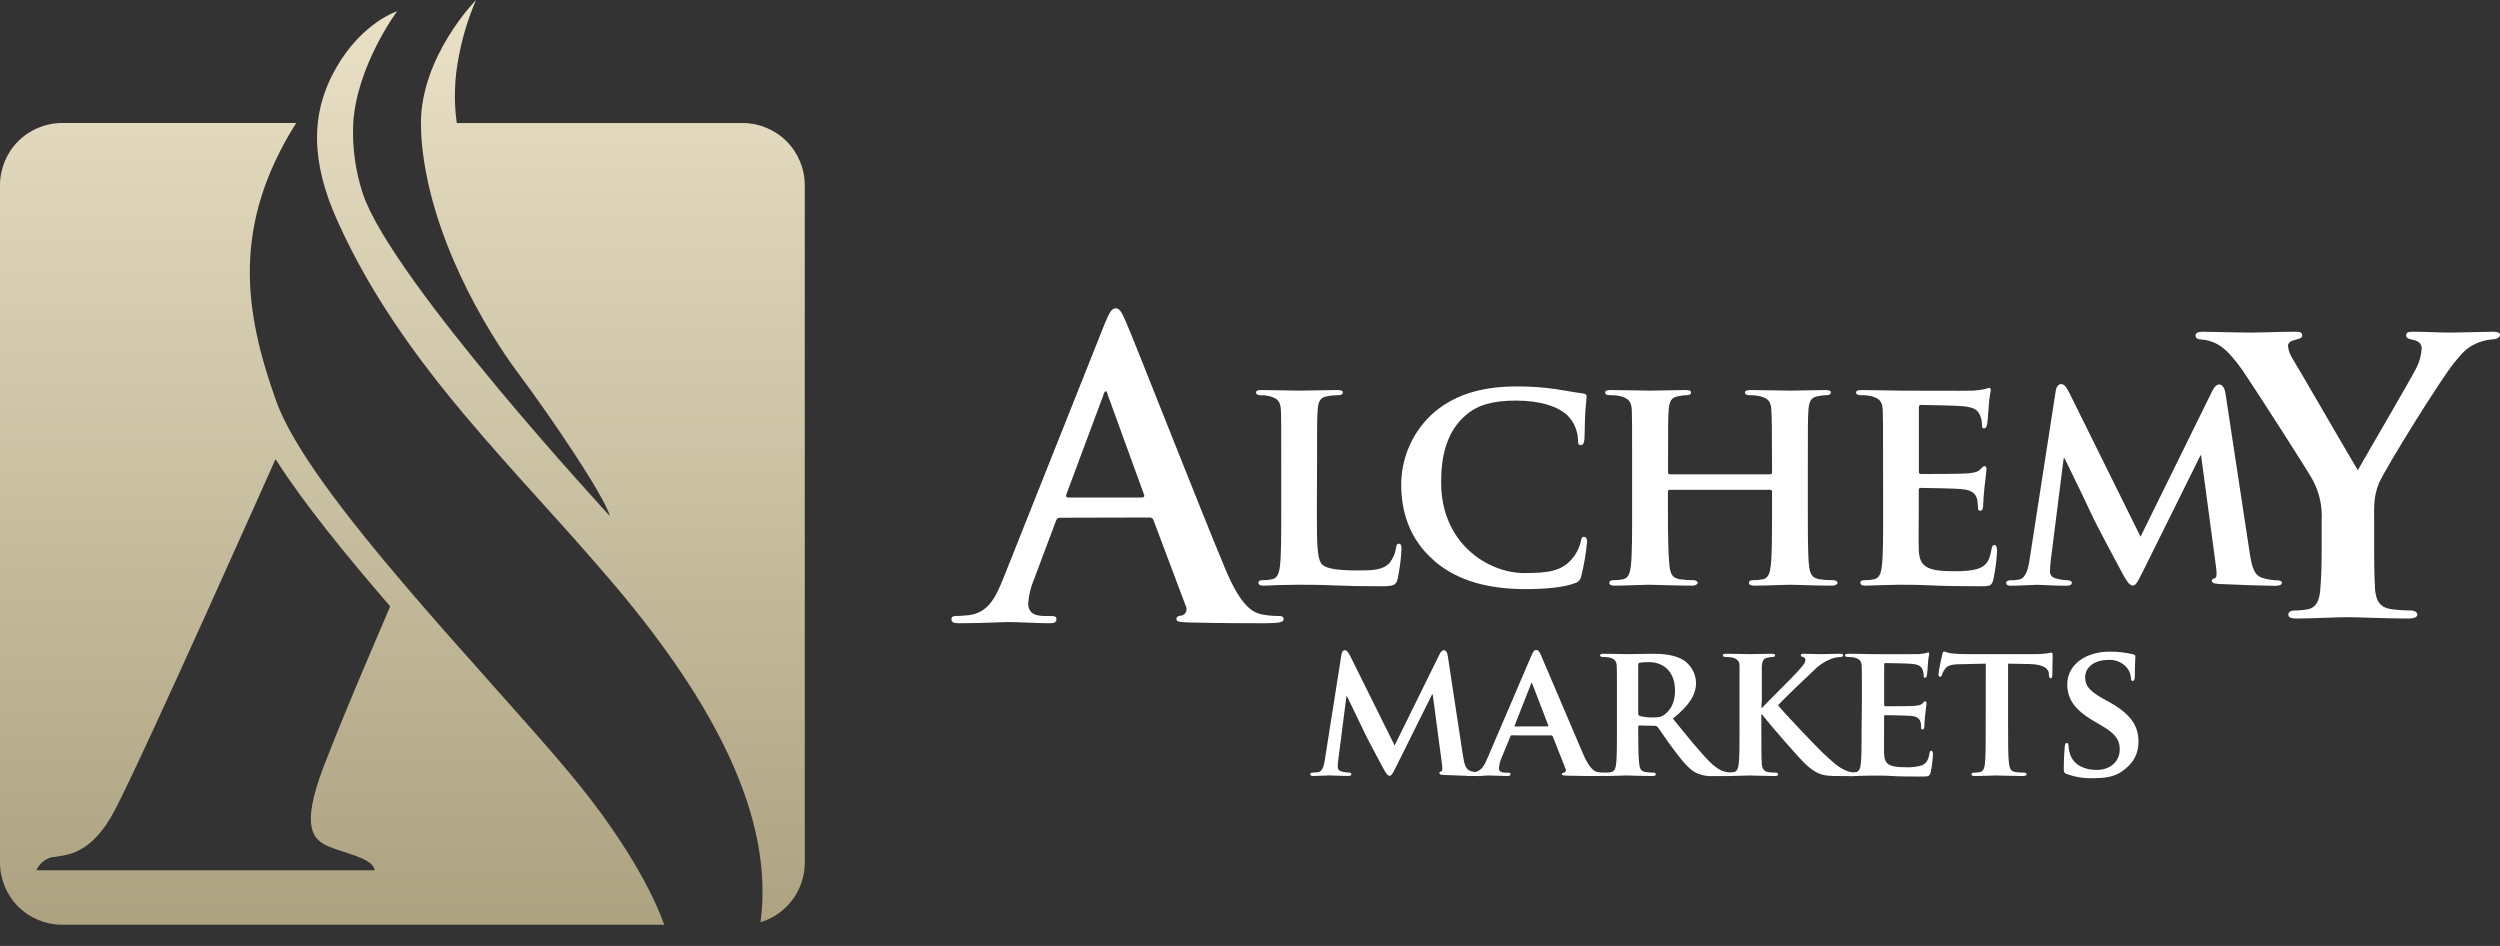
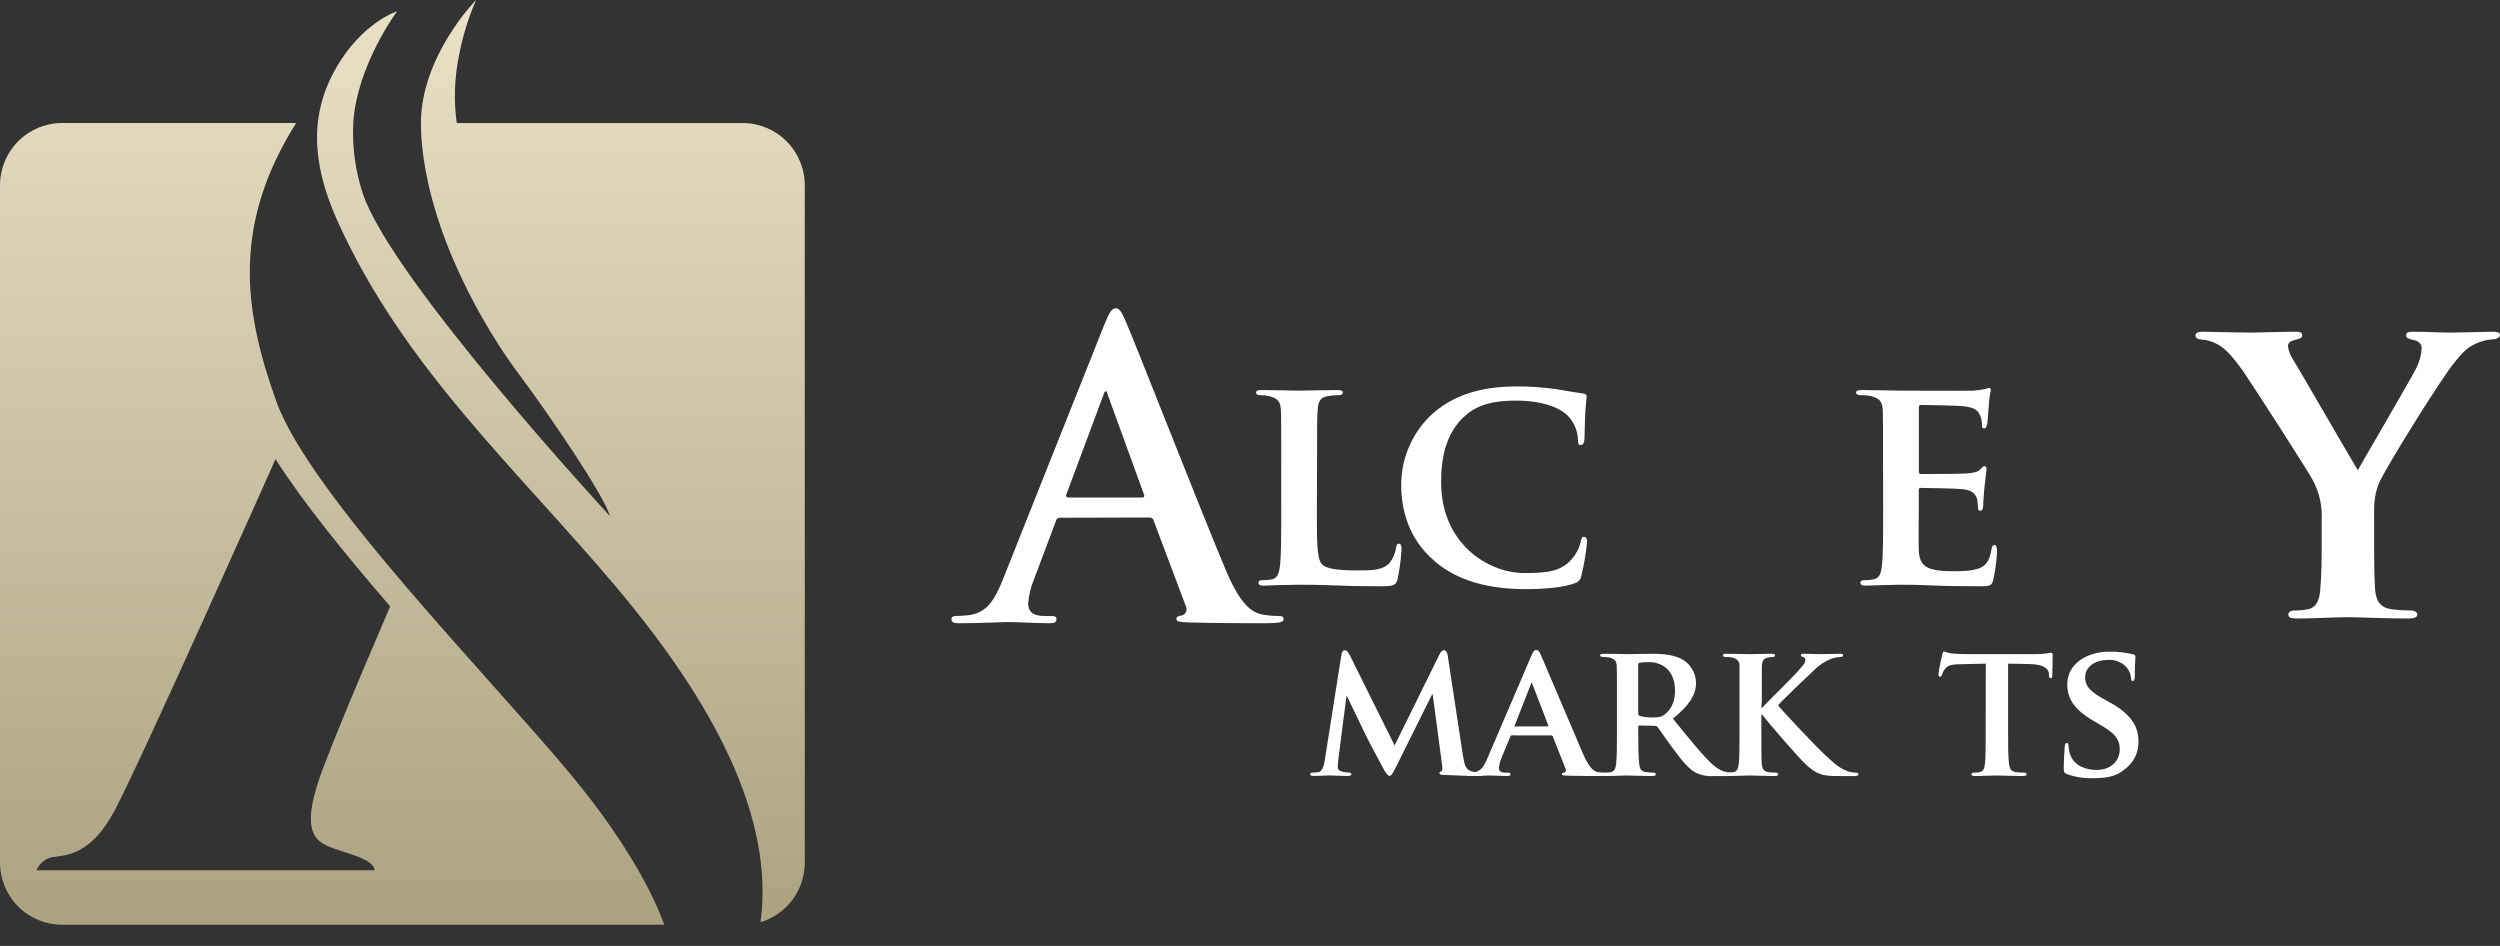
<svg xmlns="http://www.w3.org/2000/svg" width="111" height="42" viewBox="0 0 111 42" fill="none">
  <rect x="0" y="0" width="111" height="42" fill="#333333" stroke="none" />
  <path d="M47.05 22.987C46.961 22.987 46.924 23.023 46.884 23.13L45.92 25.696C45.771 26.045 45.68 26.415 45.651 26.793C45.651 27.116 45.817 27.35 46.368 27.35H46.638C46.852 27.35 46.906 27.385 46.906 27.494C46.906 27.637 46.799 27.672 46.601 27.672C46.029 27.672 45.256 27.619 44.702 27.619C44.504 27.619 43.519 27.672 42.587 27.672C42.353 27.672 42.245 27.637 42.245 27.494C42.245 27.385 42.317 27.35 42.46 27.35C42.646 27.348 42.831 27.335 43.016 27.313C43.848 27.205 44.181 26.594 44.541 25.696L49.035 14.408C49.249 13.888 49.357 13.689 49.534 13.689C49.71 13.689 49.802 13.856 49.982 14.265C50.413 15.254 53.281 22.586 54.427 25.318C55.11 26.936 55.629 27.188 56.005 27.276C56.254 27.326 56.506 27.35 56.759 27.35C56.902 27.35 56.992 27.367 56.992 27.494C56.992 27.62 56.826 27.672 56.16 27.672C55.494 27.672 54.206 27.672 52.771 27.637C52.448 27.619 52.234 27.619 52.234 27.494C52.234 27.368 52.305 27.35 52.485 27.327C52.525 27.313 52.562 27.291 52.592 27.262C52.623 27.233 52.647 27.197 52.663 27.158C52.679 27.119 52.686 27.076 52.684 27.034C52.682 26.992 52.671 26.95 52.651 26.913L51.217 23.103C51.207 23.064 51.184 23.03 51.151 23.007C51.118 22.983 51.078 22.973 51.038 22.977L47.05 22.987ZM50.712 22.089C50.802 22.089 50.819 22.034 50.802 21.98L49.188 17.54C49.171 17.468 49.153 17.373 49.098 17.373C49.043 17.373 49.01 17.462 48.991 17.54L47.342 21.962C47.324 22.034 47.342 22.089 47.413 22.089H50.712Z" fill="white" />
  <path d="M58.469 22.666C58.469 24.14 58.469 24.869 58.725 25.084C58.926 25.251 59.391 25.328 60.301 25.328C60.934 25.328 61.391 25.314 61.688 25.004C61.848 24.806 61.951 24.567 61.986 24.315C61.999 24.206 62.026 24.14 62.119 24.14C62.212 24.14 62.227 24.26 62.227 24.395C62.203 24.84 62.144 25.283 62.052 25.72C61.971 25.975 61.917 26.03 61.298 26.03C60.449 26.03 59.762 26.017 59.169 25.99C58.577 25.963 58.077 25.962 57.593 25.962C57.458 25.962 57.202 25.975 56.927 25.975C56.653 25.975 56.348 26.003 56.105 26.003C55.957 26.003 55.875 25.962 55.875 25.882C55.875 25.802 55.917 25.76 56.065 25.76C56.205 25.763 56.346 25.75 56.483 25.72C56.724 25.665 56.792 25.449 56.832 25.111C56.887 24.625 56.887 23.721 56.887 22.666V20.64C56.887 18.898 56.887 18.575 56.872 18.209C56.846 17.817 56.739 17.695 56.361 17.589C56.233 17.558 56.102 17.544 55.97 17.547C55.835 17.547 55.769 17.507 55.769 17.425C55.769 17.343 55.849 17.318 56.025 17.318C56.576 17.318 57.332 17.345 57.655 17.345C57.938 17.345 58.908 17.318 59.366 17.318C59.541 17.318 59.622 17.345 59.622 17.425C59.622 17.505 59.554 17.547 59.406 17.547C59.252 17.547 59.099 17.561 58.948 17.589C58.625 17.642 58.53 17.804 58.504 18.209C58.477 18.575 58.477 18.898 58.477 20.64L58.469 22.666Z" fill="white" />
  <path d="M63.695 24.909C62.53 23.923 62.214 22.626 62.214 21.518C62.215 20.926 62.339 20.34 62.578 19.799C62.817 19.257 63.165 18.771 63.602 18.371C64.464 17.615 65.599 17.157 67.36 17.157C67.937 17.156 68.513 17.196 69.084 17.277C69.529 17.345 69.917 17.425 70.271 17.467C70.406 17.48 70.446 17.534 70.446 17.602C70.446 17.695 70.419 17.831 70.391 18.236C70.364 18.615 70.364 19.249 70.351 19.479C70.338 19.646 70.298 19.763 70.184 19.763C70.071 19.763 70.063 19.668 70.063 19.519C70.047 19.119 69.884 18.739 69.605 18.453C69.201 18.061 68.407 17.786 67.315 17.786C66.278 17.786 65.617 17.974 65.078 18.435C64.203 19.191 63.986 20.299 63.986 21.418C63.986 24.148 66.088 25.444 67.678 25.444C68.73 25.444 69.309 25.363 69.78 24.835C69.974 24.615 70.113 24.351 70.184 24.066C70.211 23.891 70.238 23.836 70.333 23.836C70.427 23.836 70.468 23.944 70.468 24.04C70.421 24.554 70.335 25.065 70.211 25.566C70.199 25.647 70.163 25.722 70.108 25.781C70.053 25.841 69.981 25.882 69.902 25.9C69.43 26.088 68.527 26.157 67.759 26.157C66.143 26.157 64.763 25.823 63.69 24.914" fill="white" />
-   <path d="M78.61 21.059C78.637 21.059 78.678 21.046 78.678 20.978V20.736C78.678 18.992 78.665 18.567 78.65 18.209C78.623 17.817 78.517 17.695 78.139 17.589C77.988 17.558 77.835 17.544 77.681 17.547C77.546 17.547 77.478 17.507 77.478 17.427C77.478 17.347 77.56 17.318 77.734 17.318C78.367 17.318 79.203 17.345 79.514 17.345C79.795 17.345 80.577 17.318 81.035 17.318C81.21 17.318 81.291 17.345 81.291 17.427C81.291 17.509 81.21 17.547 81.075 17.547C80.957 17.55 80.84 17.564 80.725 17.589C80.416 17.642 80.321 17.804 80.294 18.209C80.268 18.575 80.268 18.898 80.268 20.64V22.666C80.268 23.721 80.268 24.625 80.321 25.126C80.361 25.449 80.429 25.665 80.792 25.72C80.993 25.747 81.196 25.761 81.4 25.76C81.521 25.76 81.588 25.826 81.588 25.882C81.588 25.937 81.493 26.003 81.345 26.003C80.577 26.003 79.795 25.962 79.472 25.962C79.203 25.962 78.367 26.003 77.909 26.003C77.743 26.003 77.653 25.962 77.653 25.882C77.653 25.802 77.708 25.76 77.843 25.76C77.987 25.764 78.132 25.75 78.274 25.72C78.517 25.665 78.583 25.449 78.623 25.111C78.678 24.625 78.678 23.747 78.678 22.693V21.815C78.677 21.798 78.669 21.781 78.656 21.769C78.644 21.757 78.627 21.75 78.61 21.748H74.138C74.096 21.748 74.056 21.762 74.056 21.815V22.693C74.056 23.747 74.069 24.625 74.124 25.126C74.164 25.449 74.231 25.665 74.582 25.72C74.783 25.747 74.985 25.76 75.188 25.76C75.323 25.76 75.376 25.826 75.376 25.882C75.376 25.937 75.283 26.003 75.135 26.003C74.366 26.003 73.543 25.962 73.207 25.962C72.938 25.962 72.157 26.003 71.684 26.003C71.536 26.003 71.456 25.962 71.456 25.882C71.456 25.802 71.496 25.76 71.644 25.76C71.785 25.763 71.925 25.75 72.062 25.72C72.305 25.665 72.372 25.449 72.413 25.111C72.466 24.625 72.466 23.721 72.466 22.666V20.64C72.466 18.898 72.466 18.575 72.453 18.209C72.427 17.817 72.318 17.695 71.941 17.589C71.786 17.557 71.628 17.543 71.469 17.547C71.348 17.547 71.268 17.507 71.268 17.427C71.268 17.347 71.361 17.318 71.523 17.318C72.157 17.318 72.938 17.345 73.262 17.345C73.543 17.345 74.366 17.318 74.838 17.318C75.005 17.318 75.08 17.345 75.08 17.427C75.08 17.509 75.013 17.547 74.865 17.547C74.753 17.549 74.641 17.564 74.532 17.589C74.209 17.642 74.116 17.804 74.088 18.209C74.061 18.575 74.061 18.992 74.061 20.736V20.978C74.061 21.046 74.101 21.059 74.143 21.059H78.61Z" fill="white" />
  <path d="M83.608 20.641C83.608 18.899 83.608 18.575 83.595 18.209C83.568 17.817 83.46 17.695 83.082 17.589C82.927 17.557 82.769 17.543 82.611 17.547C82.49 17.547 82.41 17.507 82.41 17.425C82.41 17.343 82.503 17.318 82.68 17.318C83.299 17.318 84.053 17.345 84.391 17.345C84.767 17.345 87.395 17.358 87.623 17.345C87.79 17.332 87.957 17.309 88.122 17.277C88.184 17.255 88.246 17.237 88.31 17.223C88.379 17.223 88.392 17.277 88.392 17.332C88.341 17.576 88.31 17.825 88.297 18.074C88.284 18.196 88.257 18.695 88.23 18.83C88.217 18.885 88.189 19.02 88.096 19.02C88.002 19.02 88.001 18.965 88.001 18.872C88.002 18.728 87.974 18.586 87.919 18.453C87.826 18.25 87.731 18.088 87.138 18.034C86.936 18.008 85.522 17.979 85.279 17.979C85.224 17.979 85.198 18.021 85.198 18.088V20.924C85.198 20.991 85.211 21.046 85.279 21.046C85.549 21.046 87.085 21.046 87.353 21.019C87.621 20.993 87.813 20.964 87.919 20.843C88.014 20.762 88.054 20.694 88.109 20.694C88.164 20.694 88.202 20.749 88.202 20.816C88.202 20.883 88.175 21.073 88.109 21.65C88.082 21.88 88.054 22.339 88.054 22.421C88.054 22.503 88.041 22.676 87.933 22.676C87.853 22.676 87.826 22.636 87.826 22.583C87.813 22.461 87.813 22.312 87.786 22.164C87.718 21.934 87.57 21.759 87.12 21.718C86.904 21.69 85.557 21.663 85.261 21.663C85.206 21.663 85.193 21.718 85.193 21.785V22.705C85.193 23.095 85.18 24.068 85.193 24.407C85.219 25.189 85.584 25.364 86.797 25.364C87.107 25.364 87.605 25.351 87.914 25.216C88.224 25.081 88.345 24.839 88.427 24.365C88.453 24.243 88.48 24.198 88.562 24.198C88.643 24.198 88.67 24.346 88.67 24.468C88.649 24.895 88.593 25.32 88.503 25.738C88.432 26.03 88.324 26.03 87.882 26.03C86.994 26.03 86.28 26.017 85.701 25.99C85.121 25.963 84.677 25.962 84.326 25.962C84.191 25.962 83.934 25.977 83.651 25.977C83.369 25.977 83.072 26.003 82.831 26.003C82.683 26.003 82.601 25.962 82.601 25.882C82.601 25.802 82.641 25.76 82.789 25.76C82.93 25.763 83.07 25.75 83.207 25.72C83.45 25.665 83.517 25.45 83.558 25.111C83.612 24.625 83.612 23.721 83.612 22.666L83.608 20.641Z" fill="white" />
-   <path d="M91.275 17.353C91.301 17.165 91.409 17.056 91.503 17.056C91.624 17.056 91.706 17.11 91.867 17.42L95.04 23.828L98.227 17.353C98.32 17.165 98.428 17.07 98.537 17.07C98.645 17.07 98.766 17.192 98.806 17.433L99.883 24.525C99.991 25.241 100.1 25.551 100.462 25.66C100.678 25.728 100.902 25.765 101.128 25.768C101.236 25.768 101.318 25.808 101.318 25.877C101.318 25.97 101.183 26.012 101.007 26.012C100.71 26.012 99.026 25.957 98.555 25.93C98.272 25.917 98.205 25.863 98.205 25.795C98.205 25.726 98.259 25.7 98.34 25.673C98.422 25.646 98.433 25.506 98.394 25.188L97.728 20.217H97.703L95.156 25.349C94.886 25.89 94.823 25.998 94.685 25.998C94.547 25.998 94.402 25.768 94.212 25.416C93.93 24.89 92.987 23.133 92.853 22.81C92.758 22.595 92.057 21.141 91.668 20.352H91.626L91.06 24.835C91.034 25.014 91.021 25.195 91.02 25.376C91.02 25.593 91.186 25.673 91.385 25.71C91.521 25.742 91.66 25.76 91.801 25.763C91.909 25.763 91.99 25.817 91.99 25.872C91.99 25.98 91.882 26.007 91.707 26.007C91.208 26.007 90.671 25.965 90.454 25.965C90.238 25.965 89.659 26.007 89.289 26.007C89.168 26.007 89.073 25.98 89.073 25.872C89.073 25.817 89.141 25.763 89.262 25.763C89.384 25.765 89.505 25.756 89.625 25.736C89.948 25.695 90.056 25.236 90.111 24.859L91.275 17.353Z" fill="white" />
  <path d="M103.082 23.093C103.116 22.482 102.982 21.872 102.696 21.331C102.576 21.074 100.199 17.37 99.594 16.479C99.159 15.865 98.805 15.47 98.468 15.291C98.244 15.165 97.994 15.091 97.738 15.074C97.6 15.074 97.48 15.014 97.48 14.896C97.48 14.777 97.6 14.729 97.813 14.729C98.109 14.729 99.412 14.767 99.986 14.767C100.361 14.767 101.171 14.729 101.96 14.729C102.127 14.729 102.218 14.767 102.218 14.896C102.218 15.024 102.099 15.034 101.822 15.113C101.684 15.153 101.586 15.231 101.586 15.371C101.612 15.577 101.686 15.774 101.802 15.945C102.119 16.459 104.391 20.4 104.687 20.876C104.905 20.48 107.017 16.871 107.275 16.361C107.419 16.084 107.504 15.781 107.523 15.47C107.523 15.311 107.445 15.153 107.148 15.092C106.99 15.054 106.832 15.034 106.832 14.896C106.832 14.757 106.93 14.729 107.129 14.729C107.701 14.729 108.314 14.767 108.828 14.767C109.202 14.767 110.348 14.729 110.684 14.729C110.882 14.729 111 14.767 111 14.867C111 14.967 110.862 15.066 110.667 15.066C110.407 15.085 110.153 15.152 109.916 15.263C109.542 15.441 109.384 15.596 109.008 16.055C108.435 16.723 105.947 20.727 105.631 21.442C105.374 22.055 105.412 22.571 105.412 23.125V24.472C105.412 24.749 105.412 25.441 105.452 26.155C105.492 26.656 105.65 26.966 106.163 27.046C106.452 27.085 106.742 27.105 107.034 27.105C107.23 27.105 107.33 27.205 107.33 27.283C107.33 27.402 107.192 27.462 106.954 27.462C105.867 27.462 104.702 27.402 104.227 27.402C103.793 27.402 102.628 27.462 101.975 27.462C101.739 27.462 101.601 27.422 101.601 27.283C101.601 27.205 101.679 27.105 101.877 27.105C102.083 27.109 102.288 27.089 102.49 27.046C102.846 26.966 102.989 26.649 103.022 26.155C103.082 25.441 103.082 24.749 103.082 24.472V23.093Z" fill="white" />
  <path d="M59.562 29.052C59.579 28.933 59.647 28.867 59.705 28.867C59.764 28.867 59.832 28.9 59.933 29.094L61.921 33.098L63.918 29.045C63.976 28.927 64.044 28.868 64.111 28.868C64.178 28.868 64.254 28.944 64.277 29.095L64.951 33.529C65.02 33.978 65.086 34.171 65.314 34.24C65.451 34.282 65.593 34.305 65.736 34.306C65.804 34.306 65.854 34.331 65.854 34.375C65.854 34.418 65.769 34.458 65.661 34.458C65.474 34.458 64.421 34.425 64.126 34.408C63.95 34.408 63.908 34.366 63.908 34.323C63.908 34.28 63.941 34.265 63.991 34.248C64.041 34.231 64.051 34.146 64.026 33.944L63.613 30.836H63.582L61.989 34.039C61.822 34.373 61.777 34.445 61.694 34.445C61.611 34.445 61.516 34.301 61.4 34.083C61.221 33.749 60.632 32.654 60.547 32.453C60.489 32.317 60.048 31.413 59.807 30.916H59.782L59.421 33.722C59.404 33.833 59.396 33.944 59.396 34.056C59.396 34.191 59.497 34.243 59.624 34.268C59.709 34.288 59.797 34.299 59.885 34.301C59.952 34.301 60.002 34.335 60.002 34.37C60.002 34.437 59.935 34.453 59.825 34.453C59.514 34.453 59.176 34.428 59.041 34.428C58.906 34.428 58.542 34.453 58.309 34.453C58.234 34.453 58.174 34.437 58.174 34.37C58.174 34.335 58.215 34.301 58.292 34.301C58.368 34.302 58.445 34.297 58.52 34.285C58.721 34.26 58.79 33.973 58.823 33.736L59.562 29.052Z" fill="white" />
  <path d="M67.127 32.65C67.084 32.65 67.075 32.658 67.059 32.701L66.663 33.664C66.601 33.803 66.565 33.951 66.554 34.103C66.554 34.23 66.621 34.305 66.849 34.305H66.959C67.05 34.305 67.067 34.338 67.067 34.382C67.067 34.425 67.025 34.456 66.949 34.456C66.706 34.456 66.36 34.431 66.117 34.431C66.042 34.431 65.646 34.456 65.258 34.456C65.166 34.456 65.123 34.44 65.123 34.382C65.123 34.323 65.148 34.305 65.208 34.305C65.268 34.305 65.359 34.296 65.428 34.296C65.76 34.246 65.89 34.026 66.042 33.664L67.979 29.145C68.064 28.942 68.122 28.858 68.199 28.858C68.307 28.858 68.342 28.925 68.417 29.085C68.595 29.483 69.832 32.422 70.304 33.51C70.591 34.161 70.804 34.255 70.937 34.28C71.029 34.295 71.122 34.304 71.215 34.305C71.281 34.305 71.315 34.33 71.315 34.382C71.315 34.433 71.273 34.456 70.995 34.456C70.717 34.456 70.195 34.456 69.572 34.44C69.437 34.431 69.352 34.431 69.352 34.382C69.352 34.331 69.369 34.313 69.445 34.305C69.462 34.3 69.478 34.292 69.491 34.28C69.504 34.269 69.514 34.254 69.521 34.238C69.527 34.222 69.53 34.204 69.528 34.187C69.527 34.169 69.521 34.153 69.512 34.138L68.946 32.705C68.942 32.688 68.932 32.674 68.918 32.664C68.904 32.655 68.886 32.651 68.87 32.653L67.127 32.65ZM68.71 32.252C68.745 32.252 68.753 32.236 68.745 32.211L68.044 30.387C68.036 30.362 68.027 30.318 68.011 30.318C67.994 30.318 67.978 30.362 67.969 30.387L67.254 32.204C67.237 32.237 67.254 32.254 67.278 32.254L68.71 32.252Z" fill="white" />
  <path d="M71.792 31.104C71.792 30.015 71.792 29.813 71.784 29.584C71.776 29.356 71.701 29.264 71.465 29.195C71.368 29.177 71.269 29.168 71.17 29.17C71.093 29.17 71.043 29.145 71.043 29.094C71.043 29.042 71.102 29.027 71.21 29.027C71.598 29.027 72.07 29.044 72.222 29.044C72.473 29.044 73.147 29.027 73.375 29.027C73.846 29.027 74.386 29.069 74.782 29.331C74.939 29.443 75.068 29.591 75.159 29.763C75.25 29.934 75.299 30.124 75.304 30.318C75.304 30.851 75.001 31.32 74.277 31.907C74.933 32.718 75.456 33.367 75.902 33.816C76.315 34.23 76.576 34.263 76.694 34.288C76.753 34.301 76.812 34.307 76.872 34.305C76.894 34.303 76.916 34.31 76.933 34.325C76.95 34.339 76.961 34.359 76.964 34.381C76.964 34.44 76.914 34.456 76.821 34.456H76.115C75.837 34.48 75.559 34.43 75.306 34.313C74.986 34.146 74.709 33.812 74.296 33.258C74.001 32.87 73.688 32.388 73.597 32.277C73.579 32.259 73.558 32.246 73.535 32.237C73.512 32.228 73.487 32.225 73.462 32.227L72.796 32.211C72.788 32.209 72.78 32.21 72.772 32.213C72.765 32.215 72.758 32.22 72.752 32.225C72.746 32.231 72.742 32.238 72.739 32.245C72.736 32.253 72.735 32.261 72.736 32.269V32.371C72.736 33.038 72.744 33.596 72.779 33.899C72.804 34.111 72.838 34.246 73.066 34.28C73.185 34.296 73.306 34.304 73.427 34.305C73.449 34.303 73.472 34.31 73.489 34.324C73.506 34.338 73.518 34.359 73.52 34.381C73.52 34.431 73.462 34.456 73.369 34.456C72.939 34.456 72.323 34.431 72.215 34.431C72.072 34.431 71.599 34.456 71.305 34.456C71.212 34.456 71.162 34.431 71.162 34.381C71.162 34.331 71.186 34.305 71.28 34.305C71.368 34.307 71.455 34.298 71.541 34.28C71.692 34.246 71.734 34.113 71.759 33.899C71.792 33.596 71.792 33.03 71.792 32.371V31.104ZM72.736 31.662C72.736 31.738 72.754 31.763 72.804 31.788C72.989 31.837 73.178 31.859 73.369 31.855C73.663 31.855 73.765 31.83 73.891 31.738C74.118 31.572 74.371 31.265 74.371 30.674C74.371 29.659 73.68 29.399 73.242 29.399C73.096 29.395 72.949 29.404 72.804 29.424C72.782 29.429 72.763 29.442 72.75 29.46C72.738 29.479 72.733 29.502 72.736 29.524V31.662Z" fill="white" />
  <path d="M78.204 31.425H78.237C78.49 31.154 79.569 30.09 79.787 29.846C80.005 29.603 80.158 29.441 80.158 29.314C80.162 29.282 80.154 29.249 80.135 29.222C80.116 29.196 80.088 29.177 80.056 29.17C79.99 29.154 79.957 29.137 79.957 29.094C79.957 29.05 79.998 29.027 80.073 29.027C80.239 29.027 80.639 29.044 80.84 29.044C81.068 29.044 81.481 29.027 81.707 29.027C81.784 29.027 81.834 29.044 81.834 29.094C81.834 29.144 81.792 29.17 81.724 29.17C81.578 29.176 81.433 29.204 81.295 29.254C80.999 29.374 80.733 29.555 80.512 29.786C80.276 30.006 79.172 31.054 78.945 31.314C79.206 31.648 80.664 33.173 80.95 33.444C81.283 33.739 81.564 34.051 81.96 34.211C82.104 34.276 82.26 34.307 82.416 34.305C82.475 34.305 82.516 34.338 82.516 34.381C82.516 34.425 82.475 34.456 82.34 34.456H81.691C81.519 34.46 81.347 34.455 81.177 34.44C80.782 34.407 80.537 34.255 80.216 33.976C79.895 33.697 78.474 32.037 78.314 31.822L78.237 31.72H78.204V32.371C78.204 33.03 78.204 33.596 78.221 33.908C78.237 34.111 78.304 34.241 78.49 34.28C78.61 34.296 78.731 34.304 78.851 34.305C78.875 34.303 78.898 34.31 78.916 34.324C78.935 34.338 78.948 34.358 78.953 34.381C78.953 34.431 78.895 34.456 78.81 34.456C78.397 34.456 77.866 34.431 77.681 34.431C77.496 34.431 77.04 34.456 76.746 34.456C76.653 34.456 76.603 34.431 76.603 34.381C76.603 34.331 76.628 34.305 76.721 34.305C76.809 34.307 76.896 34.298 76.982 34.28C77.134 34.246 77.175 34.113 77.202 33.899C77.235 33.596 77.235 33.03 77.235 32.371V31.104C77.235 30.015 77.235 29.813 77.235 29.584C77.235 29.356 77.15 29.264 76.914 29.195C76.817 29.177 76.718 29.168 76.619 29.17C76.544 29.17 76.493 29.145 76.493 29.094C76.493 29.042 76.553 29.027 76.659 29.027C77.047 29.027 77.52 29.044 77.696 29.044C77.873 29.044 78.404 29.027 78.648 29.027C78.758 29.027 78.815 29.044 78.815 29.094C78.815 29.144 78.773 29.17 78.713 29.17C78.643 29.172 78.572 29.18 78.503 29.195C78.3 29.229 78.242 29.331 78.225 29.584C78.225 29.813 78.225 30.015 78.225 31.104L78.204 31.425Z" fill="white" />
-   <path d="M82.668 31.104C82.668 30.015 82.668 29.813 82.66 29.584C82.651 29.356 82.575 29.264 82.34 29.195C82.243 29.177 82.144 29.168 82.045 29.17C81.969 29.17 81.919 29.145 81.919 29.094C81.919 29.042 81.977 29.027 82.085 29.027C82.473 29.027 82.944 29.044 83.156 29.044C83.367 29.044 85.033 29.052 85.176 29.044C85.319 29.035 85.429 29.01 85.489 29.002C85.527 28.988 85.566 28.976 85.606 28.967C85.649 28.967 85.657 29.002 85.657 29.035C85.626 29.188 85.606 29.343 85.597 29.499C85.597 29.576 85.572 29.888 85.556 29.973C85.556 30.006 85.531 30.091 85.471 30.091C85.411 30.091 85.412 30.056 85.412 29.998C85.413 29.908 85.396 29.819 85.363 29.736C85.303 29.609 85.244 29.508 84.873 29.474C84.747 29.457 83.863 29.441 83.708 29.441C83.673 29.441 83.657 29.466 83.657 29.508V31.281C83.657 31.323 83.665 31.358 83.708 31.358C83.875 31.358 84.837 31.358 85.005 31.341C85.173 31.325 85.291 31.306 85.359 31.231C85.427 31.156 85.442 31.138 85.478 31.138C85.512 31.138 85.536 31.171 85.536 31.215C85.536 31.258 85.519 31.381 85.478 31.738C85.459 31.882 85.442 32.169 85.442 32.219C85.442 32.269 85.442 32.386 85.368 32.386C85.293 32.386 85.299 32.361 85.299 32.327C85.299 32.251 85.299 32.161 85.274 32.065C85.233 31.922 85.14 31.812 84.862 31.787C84.727 31.77 83.885 31.753 83.697 31.753C83.662 31.753 83.653 31.787 83.653 31.828V32.403C83.653 32.648 83.645 33.255 83.653 33.467C83.67 33.958 83.898 34.066 84.652 34.066C84.888 34.077 85.125 34.046 85.351 33.974C85.536 33.889 85.621 33.737 85.671 33.442C85.687 33.365 85.704 33.332 85.755 33.332C85.807 33.332 85.822 33.425 85.822 33.499C85.811 33.766 85.777 34.032 85.721 34.293C85.671 34.478 85.604 34.478 85.326 34.478C84.768 34.478 84.327 34.478 83.961 34.453C83.595 34.428 83.32 34.437 83.101 34.437C83.017 34.437 82.858 34.445 82.68 34.445C82.501 34.445 82.318 34.462 82.165 34.462C82.074 34.462 82.022 34.437 82.022 34.386C82.022 34.336 82.049 34.31 82.14 34.31C82.228 34.312 82.316 34.303 82.402 34.285C82.553 34.251 82.596 34.118 82.621 33.904C82.655 33.601 82.655 33.035 82.655 32.376L82.668 31.104Z" fill="white" />
  <path d="M88.169 29.466L87.065 29.491C86.636 29.491 86.458 29.551 86.348 29.711C86.293 29.785 86.251 29.868 86.223 29.956C86.205 30.015 86.188 30.048 86.138 30.048C86.088 30.048 86.07 30.006 86.07 29.93C86.07 29.813 86.215 29.12 86.236 29.06C86.253 28.967 86.278 28.925 86.32 28.925C86.361 28.925 86.454 28.985 86.641 29.01C86.887 29.035 87.134 29.046 87.382 29.044H90.379C90.546 29.045 90.713 29.034 90.879 29.01C90.995 28.994 91.055 28.975 91.08 28.975C91.13 28.975 91.138 29.019 91.138 29.129C91.138 29.281 91.122 29.813 91.122 29.998C91.122 30.075 91.097 30.116 91.055 30.116C91.013 30.116 90.978 30.083 90.97 29.973V29.896C90.954 29.711 90.76 29.491 90.095 29.483L89.159 29.466V32.371C89.159 33.03 89.159 33.596 89.201 33.908C89.226 34.111 89.269 34.241 89.487 34.28C89.613 34.297 89.74 34.305 89.867 34.305C89.951 34.305 89.985 34.348 89.985 34.382C89.985 34.415 89.927 34.456 89.842 34.456C89.352 34.456 88.856 34.431 88.645 34.431C88.478 34.431 87.971 34.456 87.676 34.456C87.585 34.456 87.533 34.431 87.533 34.382C87.533 34.331 87.558 34.305 87.651 34.305C87.739 34.307 87.827 34.299 87.912 34.28C88.064 34.246 88.106 34.113 88.132 33.899C88.165 33.596 88.165 33.03 88.165 32.371L88.169 29.466Z" fill="white" />
  <path d="M91.774 34.373C91.656 34.321 91.631 34.288 91.631 34.128C91.631 33.739 91.664 33.294 91.672 33.173C91.681 33.053 91.706 32.988 91.766 32.988C91.826 32.988 91.841 33.055 91.841 33.105C91.846 33.232 91.869 33.357 91.909 33.477C92.075 34.009 92.624 34.186 93.087 34.186C93.728 34.186 94.116 33.781 94.116 33.275C94.116 32.961 94.039 32.649 93.383 32.261L92.952 32.007C92.077 31.493 91.787 31.006 91.787 30.378C91.787 29.499 92.629 28.933 93.658 28.933C94.012 28.93 94.365 28.97 94.71 29.052C94.778 29.069 94.812 29.094 94.812 29.145C94.812 29.237 94.787 29.441 94.787 30.006C94.787 30.158 94.753 30.235 94.693 30.235C94.633 30.235 94.617 30.192 94.617 30.108C94.605 29.933 94.537 29.767 94.424 29.634C94.321 29.517 94.192 29.427 94.047 29.369C93.903 29.311 93.747 29.287 93.592 29.3C93.061 29.3 92.581 29.579 92.581 30.068C92.581 30.39 92.699 30.642 93.364 31.014L93.668 31.181C94.645 31.722 94.948 32.271 94.948 32.921C94.948 33.454 94.747 33.884 94.207 34.256C93.853 34.51 93.364 34.552 92.969 34.552C92.559 34.569 92.15 34.506 91.764 34.366" fill="white" />
  <path d="M2.365 38.056C2.921 37.957 4.038 37.999 5.108 35.953C6.405 33.474 12.227 20.399 12.227 20.399H12.242C13.474 22.332 15.353 24.64 17.325 26.924C16.992 27.712 15.345 31.497 14.379 34.014C13.294 36.834 13.955 37.3 14.589 37.582C15.221 37.864 16.601 38.104 16.628 38.64H1.618C1.683 38.486 1.786 38.352 1.917 38.248C2.047 38.145 2.201 38.076 2.365 38.047V38.056ZM2.756 5.461C2.025 5.462 1.324 5.753 0.807 6.272C0.29 6.79 -1.33151e-07 7.493 0 8.226L0 38.296C0 39.029 0.29 39.732 0.807 40.25C1.324 40.768 2.025 41.059 2.756 41.059H29.492C29.176 40.17 28.142 37.752 25.323 34.365C21.721 30.035 13.73 21.917 12.267 17.817C10.819 13.779 10.295 9.997 13.149 5.461H2.756Z" fill="url(#paint0_linear_114_40)" />
  <path d="M18.693 5.463C18.693 5.675 18.693 5.892 18.71 6.112C19.021 10.4 21.579 14.659 23.014 16.578C24.449 18.496 26.823 22.002 27.084 22.918C27.084 22.918 17.443 12.493 16.12 8.628C15.78 7.611 15.633 6.539 15.684 5.468C15.841 2.907 17.631 0.501 17.631 0.501C17.631 0.501 16.092 0.986 14.93 3.003C13.768 5.021 13.803 7.175 14.967 9.773C17.891 16.297 22.956 20.831 27.385 26.095C31.661 31.181 34.397 36.274 33.767 40.946C34.335 40.775 34.833 40.425 35.187 39.948C35.541 39.471 35.732 38.892 35.732 38.298V8.228C35.732 7.495 35.441 6.792 34.925 6.274C34.408 5.756 33.707 5.464 32.976 5.463H20.279C20.141 4.459 20.177 3.438 20.384 2.446C20.543 1.605 20.796 0.784 21.138 0C21.078 0.06 18.7 2.503 18.688 5.463" fill="url(#paint1_linear_114_40)" />
  <defs>
    <linearGradient id="paint0_linear_114_40" x1="14.747" y1="-0.098" x2="14.747" y2="40.467" gradientUnits="userSpaceOnUse">
      <stop stop-color="#EAE1C7" />
      <stop offset="1" stop-color="#ADA381" />
    </linearGradient>
    <linearGradient id="paint1_linear_114_40" x1="24.904" y1="0" x2="24.904" y2="40.946" gradientUnits="userSpaceOnUse">
      <stop stop-color="#EAE1C7" />
      <stop offset="1" stop-color="#ADA381" />
    </linearGradient>
  </defs>
</svg>